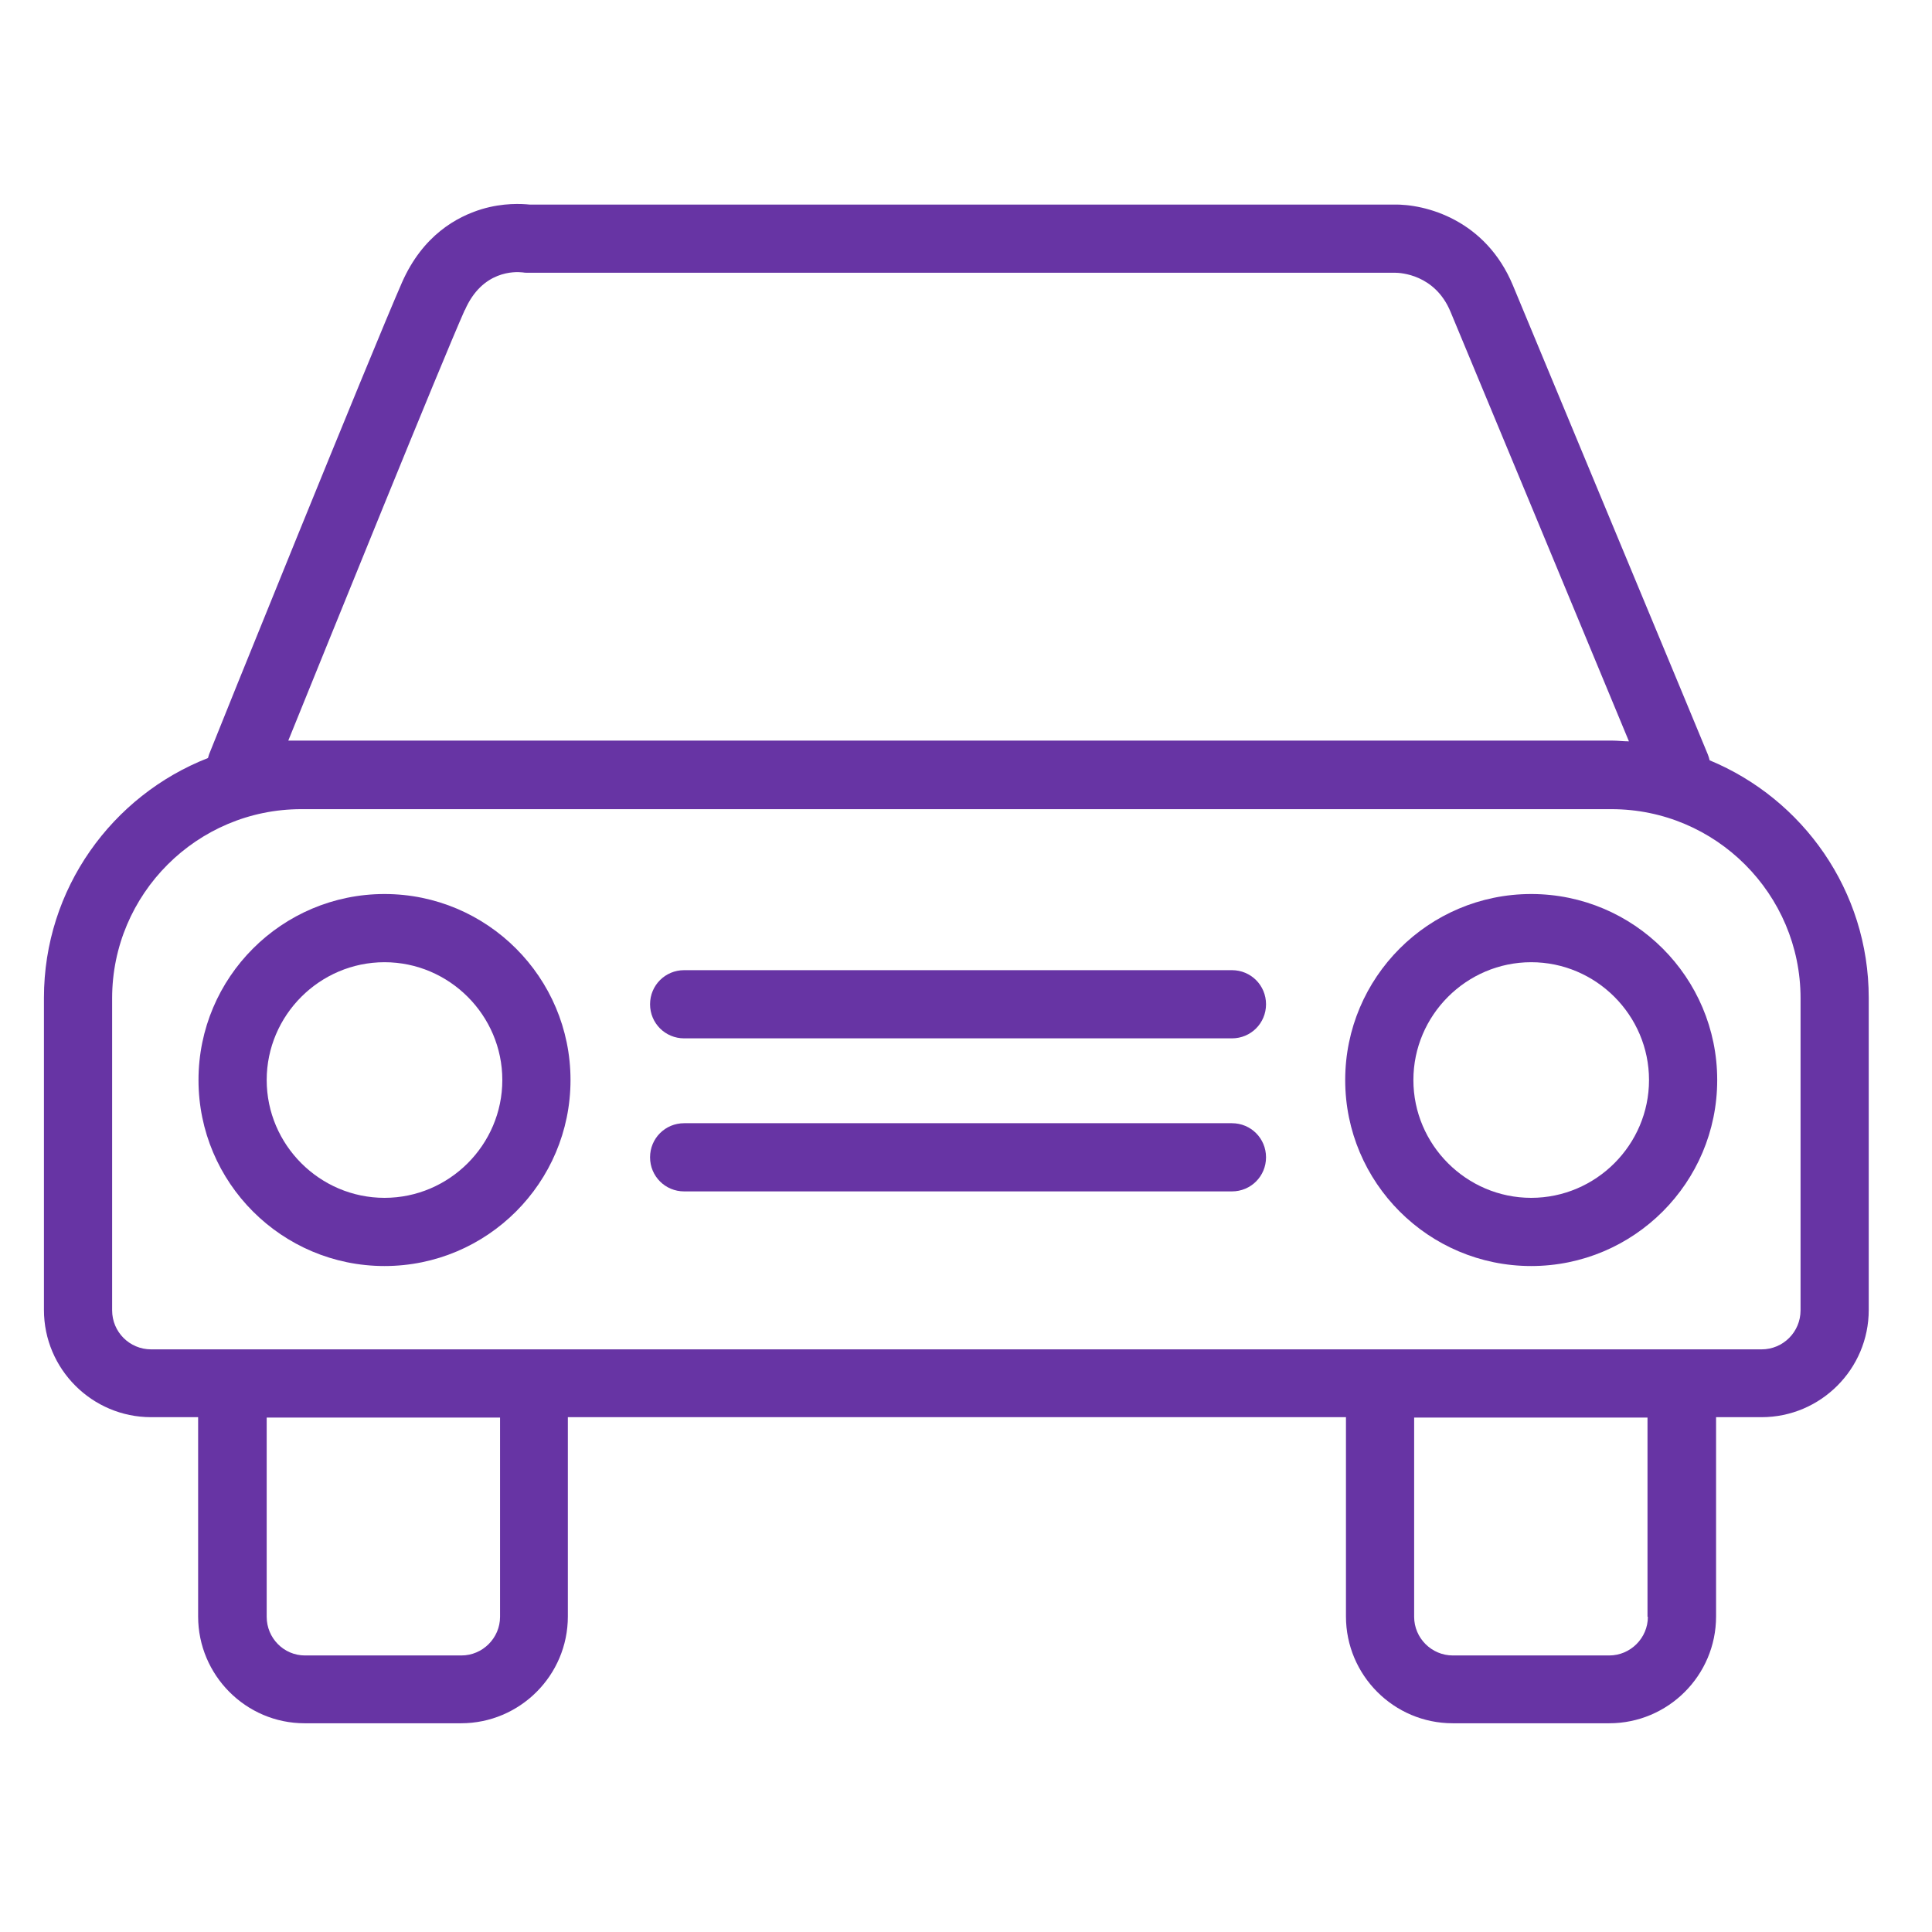
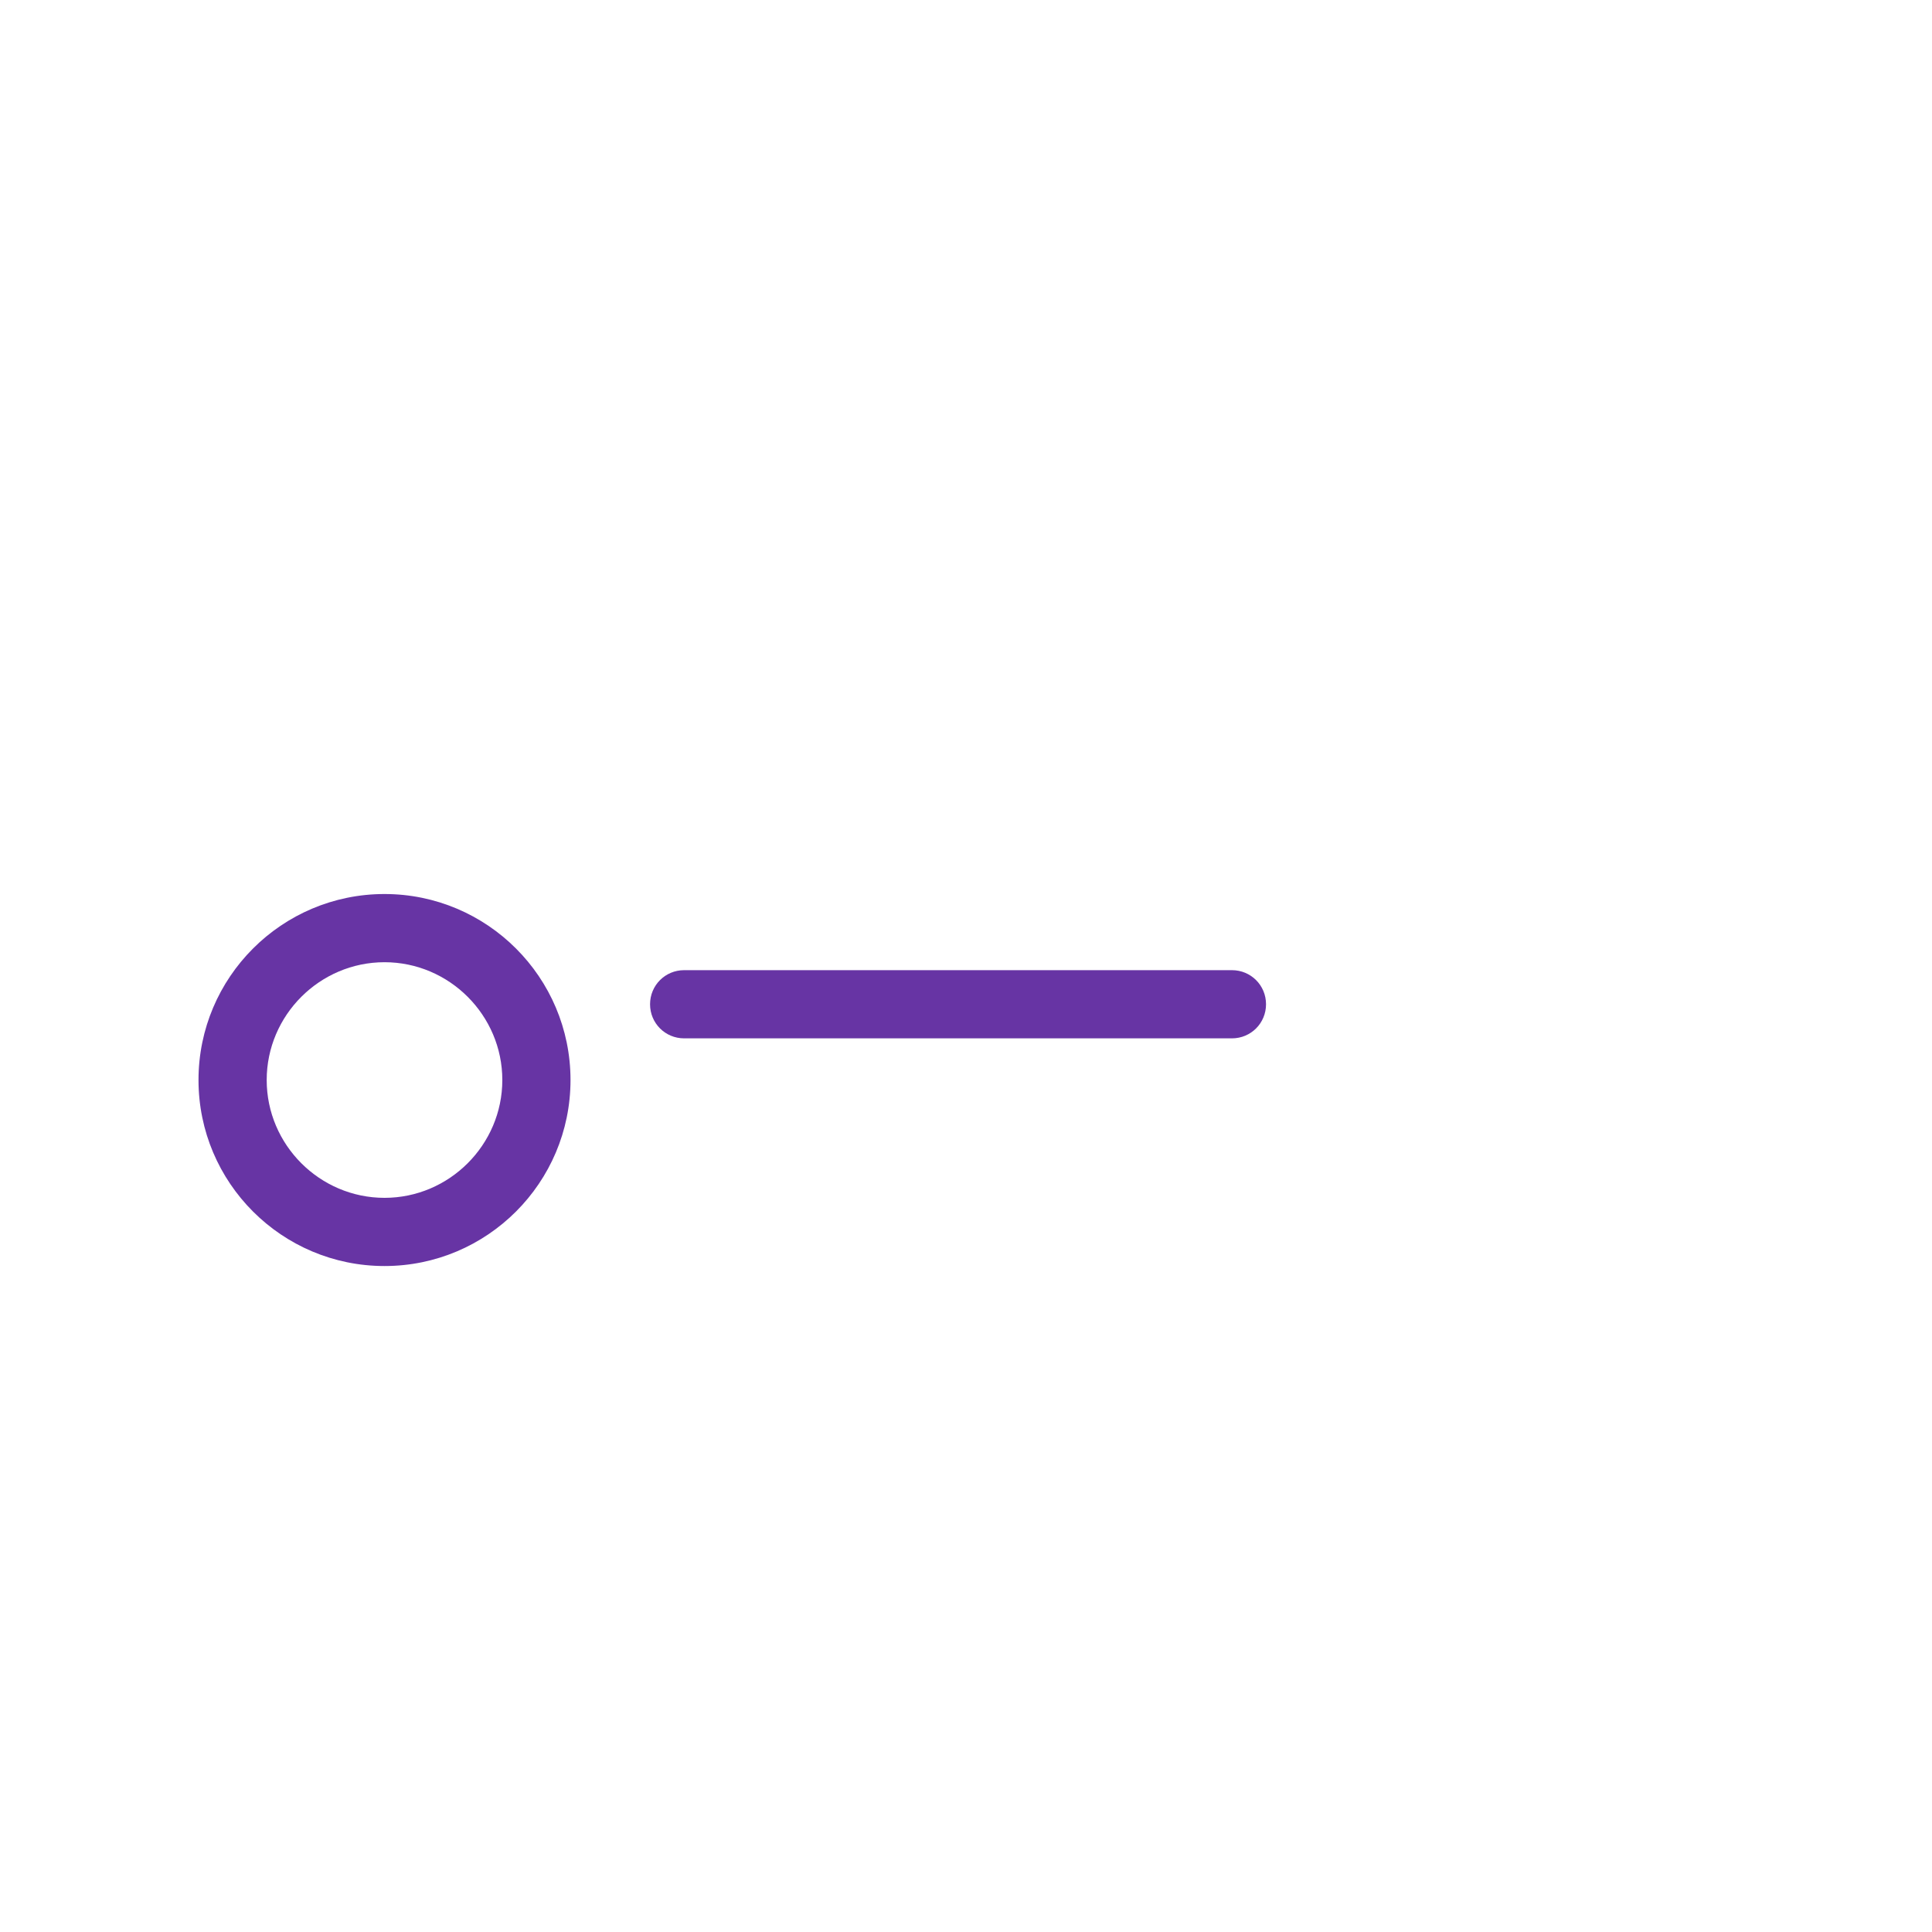
<svg xmlns="http://www.w3.org/2000/svg" id="Layer_2" data-name="Layer 2" version="1.1" viewBox="0 0 510 510">
  <defs>
    <style>
      .cls-1 {
        fill: #6734a4;
        stroke-width: 0px;
      }
    </style>
  </defs>
-   <path class="cls-1" d="M451.3,200.7c-.1-.5-.3-1.1-.5-1.6-.4-1.1-44.7-107.5-51.4-123.7-7.2-17.4-23.1-21.6-31.6-21.4h-228c-2.1-.2-6.9-.5-12.6,1.2-6.6,2-15.6,6.9-21.1,19.4-7.9,18-49.2,120.1-50.9,124.5-.1.3-.2.7-.3,1-25.3,9.9-43.3,34.5-43.3,63.3v82.4c0,15.6,12.7,28.3,28.3,28.3h12.4v52.6c0,15.5,12.6,28.2,28.1,28.2h41.3c15.5,0,28.2-12.6,28.2-28.2v-52.6h205.4v52.6c0,15.5,12.6,28.2,28.2,28.2h41.3c15.5,0,28.2-12.6,28.2-28.2v-52.6h12c15.6,0,28.3-12.7,28.3-28.3v-82.4c0-28.3-17.4-52.5-42-62.7ZM122.7,81.9c4.6-10.6,13.3-10.2,15.2-10,.5.1.9.1,1.4.1h228.7c.2,0,.1,0,.3,0,1.3,0,10.5.4,14.6,10.3,5.5,13.2,35.8,86.1,47.1,113.4-1.5,0-3-.2-4.5-.2H79.5c-1.1,0-2.3,0-3.4,0,11-27.1,40.2-99.3,46.6-113.7ZM132,426.8c0,5.6-4.6,10.2-10.2,10.2h-41.3c-5.6,0-10.1-4.6-10.1-10.2v-52.6h61.6v52.6ZM435,426.8c0,5.6-4.6,10.2-10.2,10.2h-41.3c-5.6,0-10.2-4.6-10.2-10.2v-52.6h61.6v52.6ZM475.3,345.9c0,5.7-4.6,10.3-10.3,10.3H39.9c-5.7,0-10.3-4.6-10.3-10.3v-82.4c0-27.5,22.4-49.9,49.9-49.9h345.9c27.5,0,49.9,22.4,49.9,49.9v82.4Z" />
  <path class="cls-1" d="M101.5,236c-27.1,0-49.1,22-49.1,49.1s22,49.1,49.1,49.1,49.1-22,49.1-49.1-22-49.1-49.1-49.1ZM101.5,316.2c-17.1,0-31.1-14-31.1-31.1s14-31.1,31.1-31.1,31.1,14,31.1,31.1-14,31.1-31.1,31.1Z" />
-   <path class="cls-1" d="M404.2,236c-27.1,0-49.1,22-49.1,49.1s22,49.1,49.1,49.1,49.1-22,49.1-49.1-22-49.1-49.1-49.1ZM404.2,316.2c-17.1,0-31.1-14-31.1-31.1s14-31.1,31.1-31.1,31.1,14,31.1,31.1-14,31.1-31.1,31.1Z" />
  <path class="cls-1" d="M325.2,256.1h-144.6c-5,0-9,4-9,9s4,9,9,9h144.6c5,0,9-4,9-9s-4-9-9-9Z" />
-   <path class="cls-1" d="M325.2,296.5h-144.6c-5,0-9,4-9,9s4,9,9,9h144.6c5,0,9-4,9-9s-4-9-9-9Z" />
</svg>